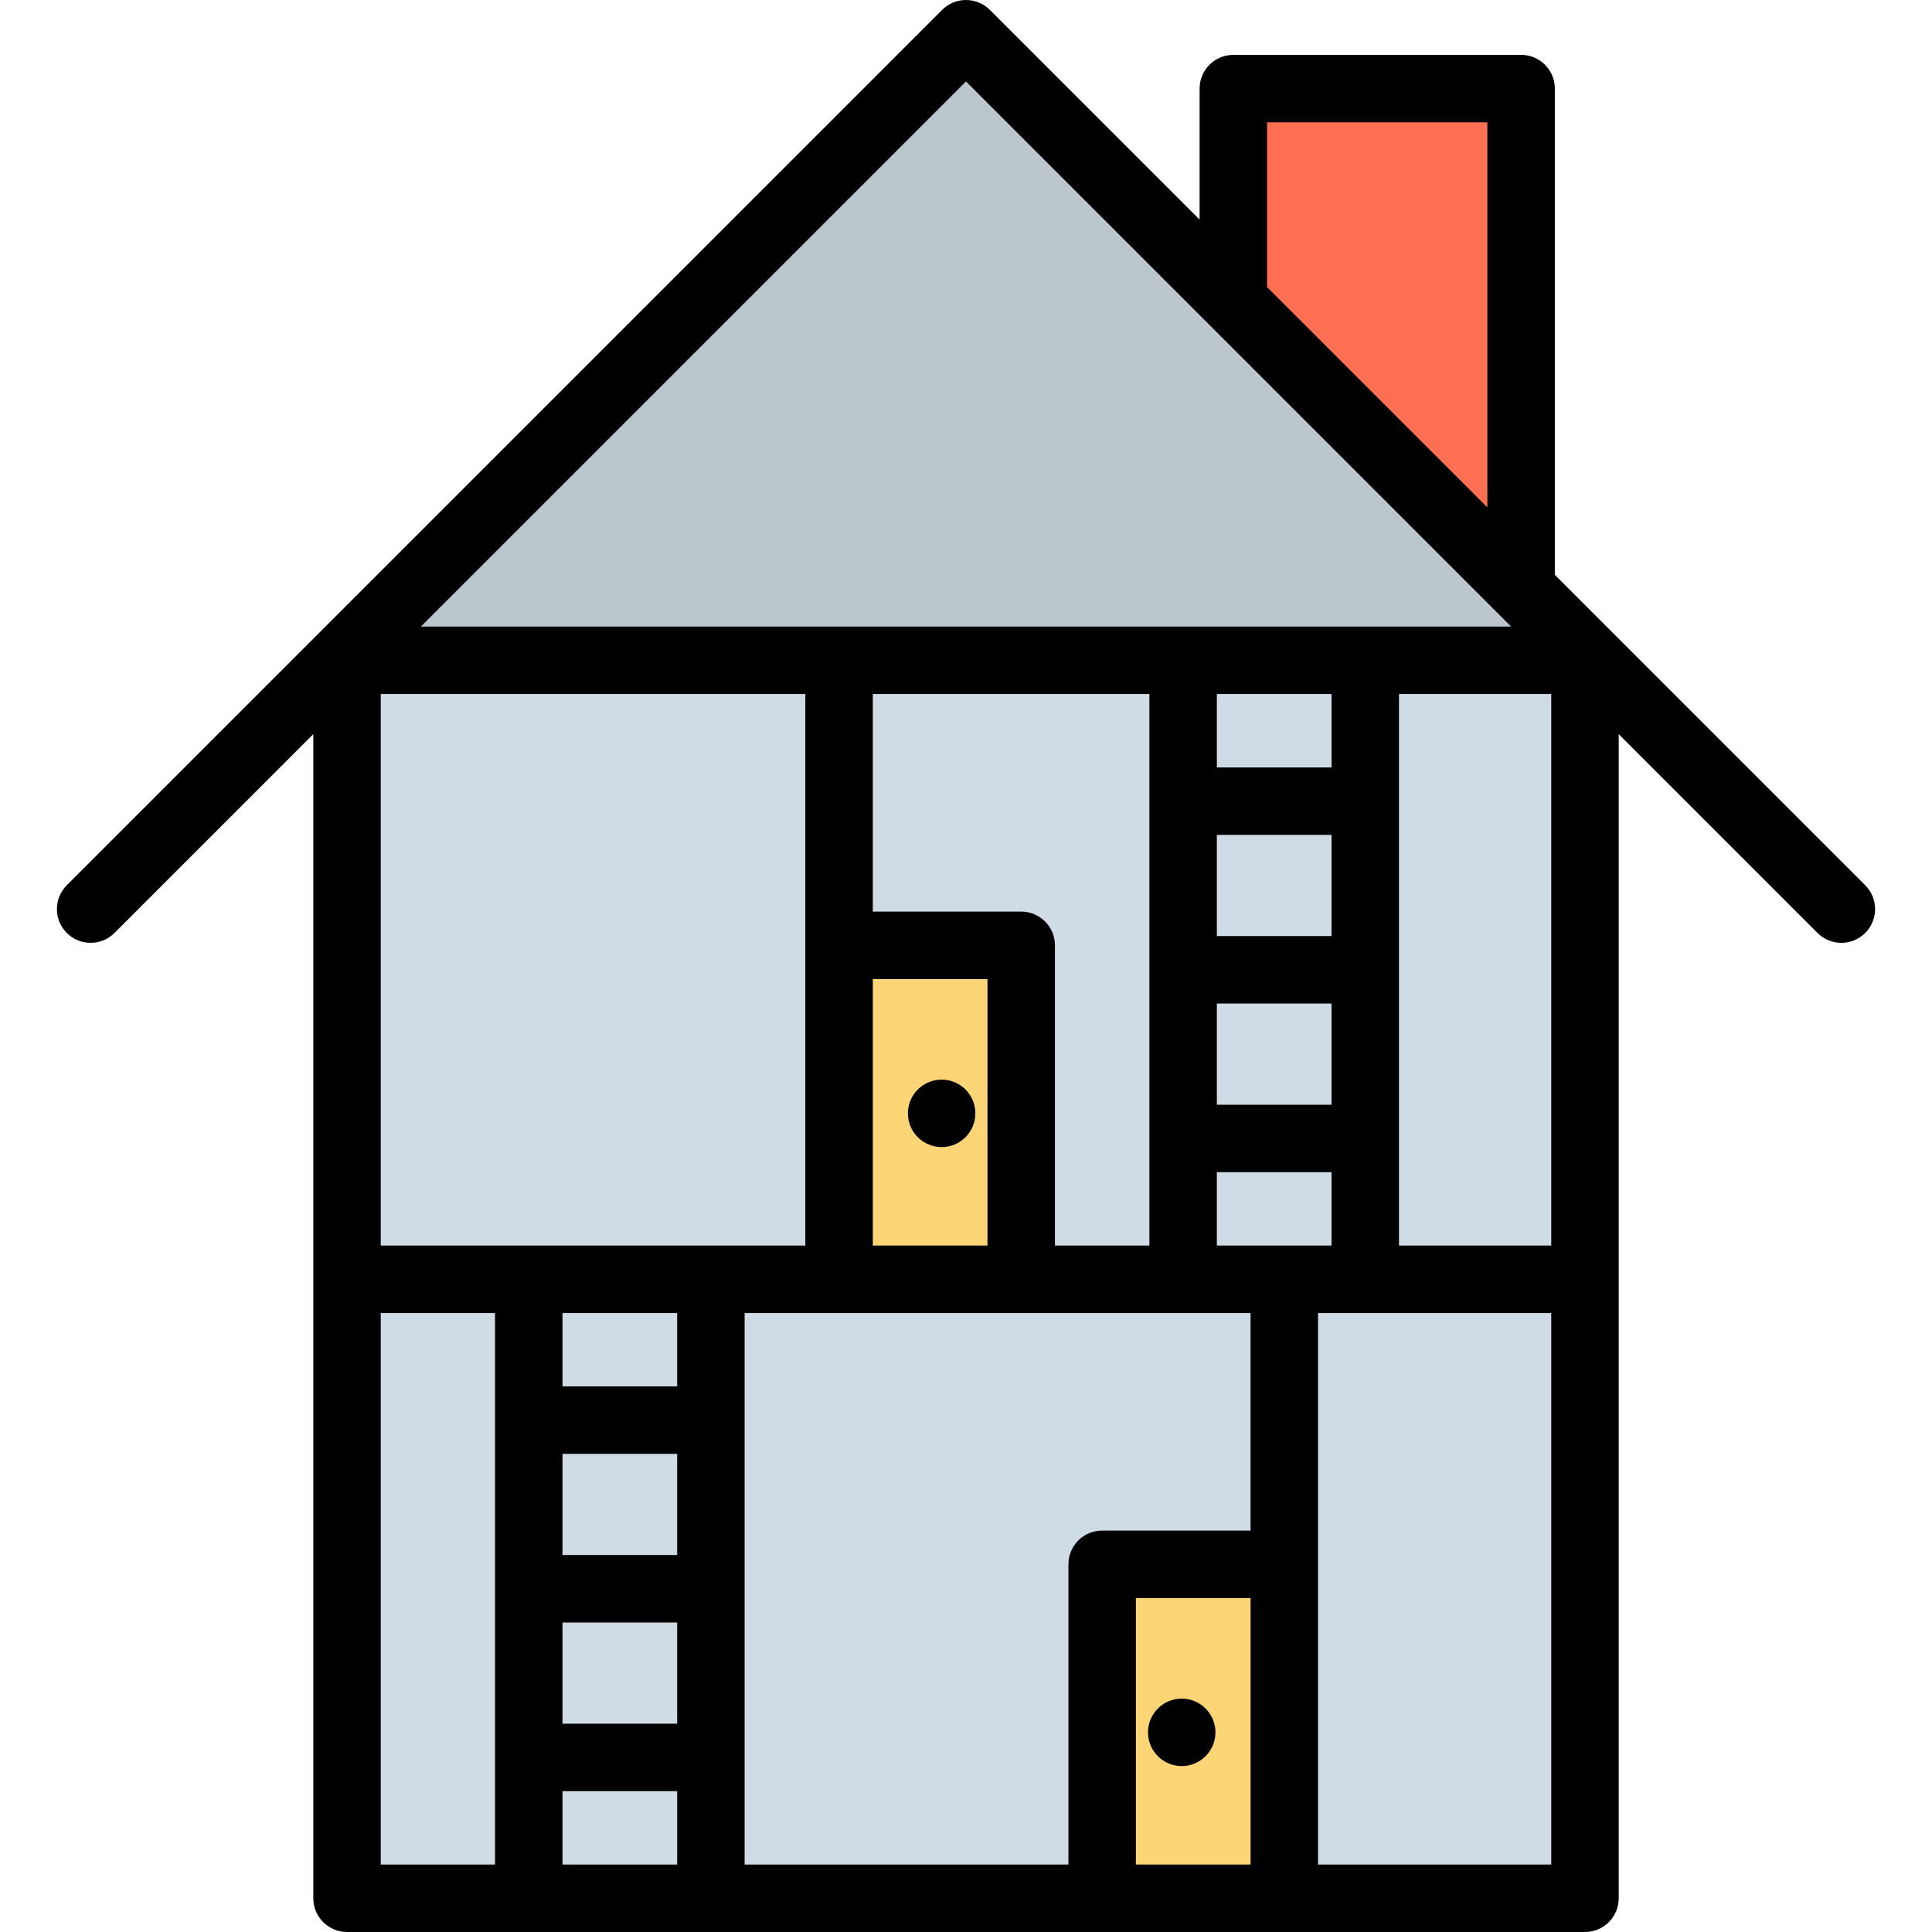
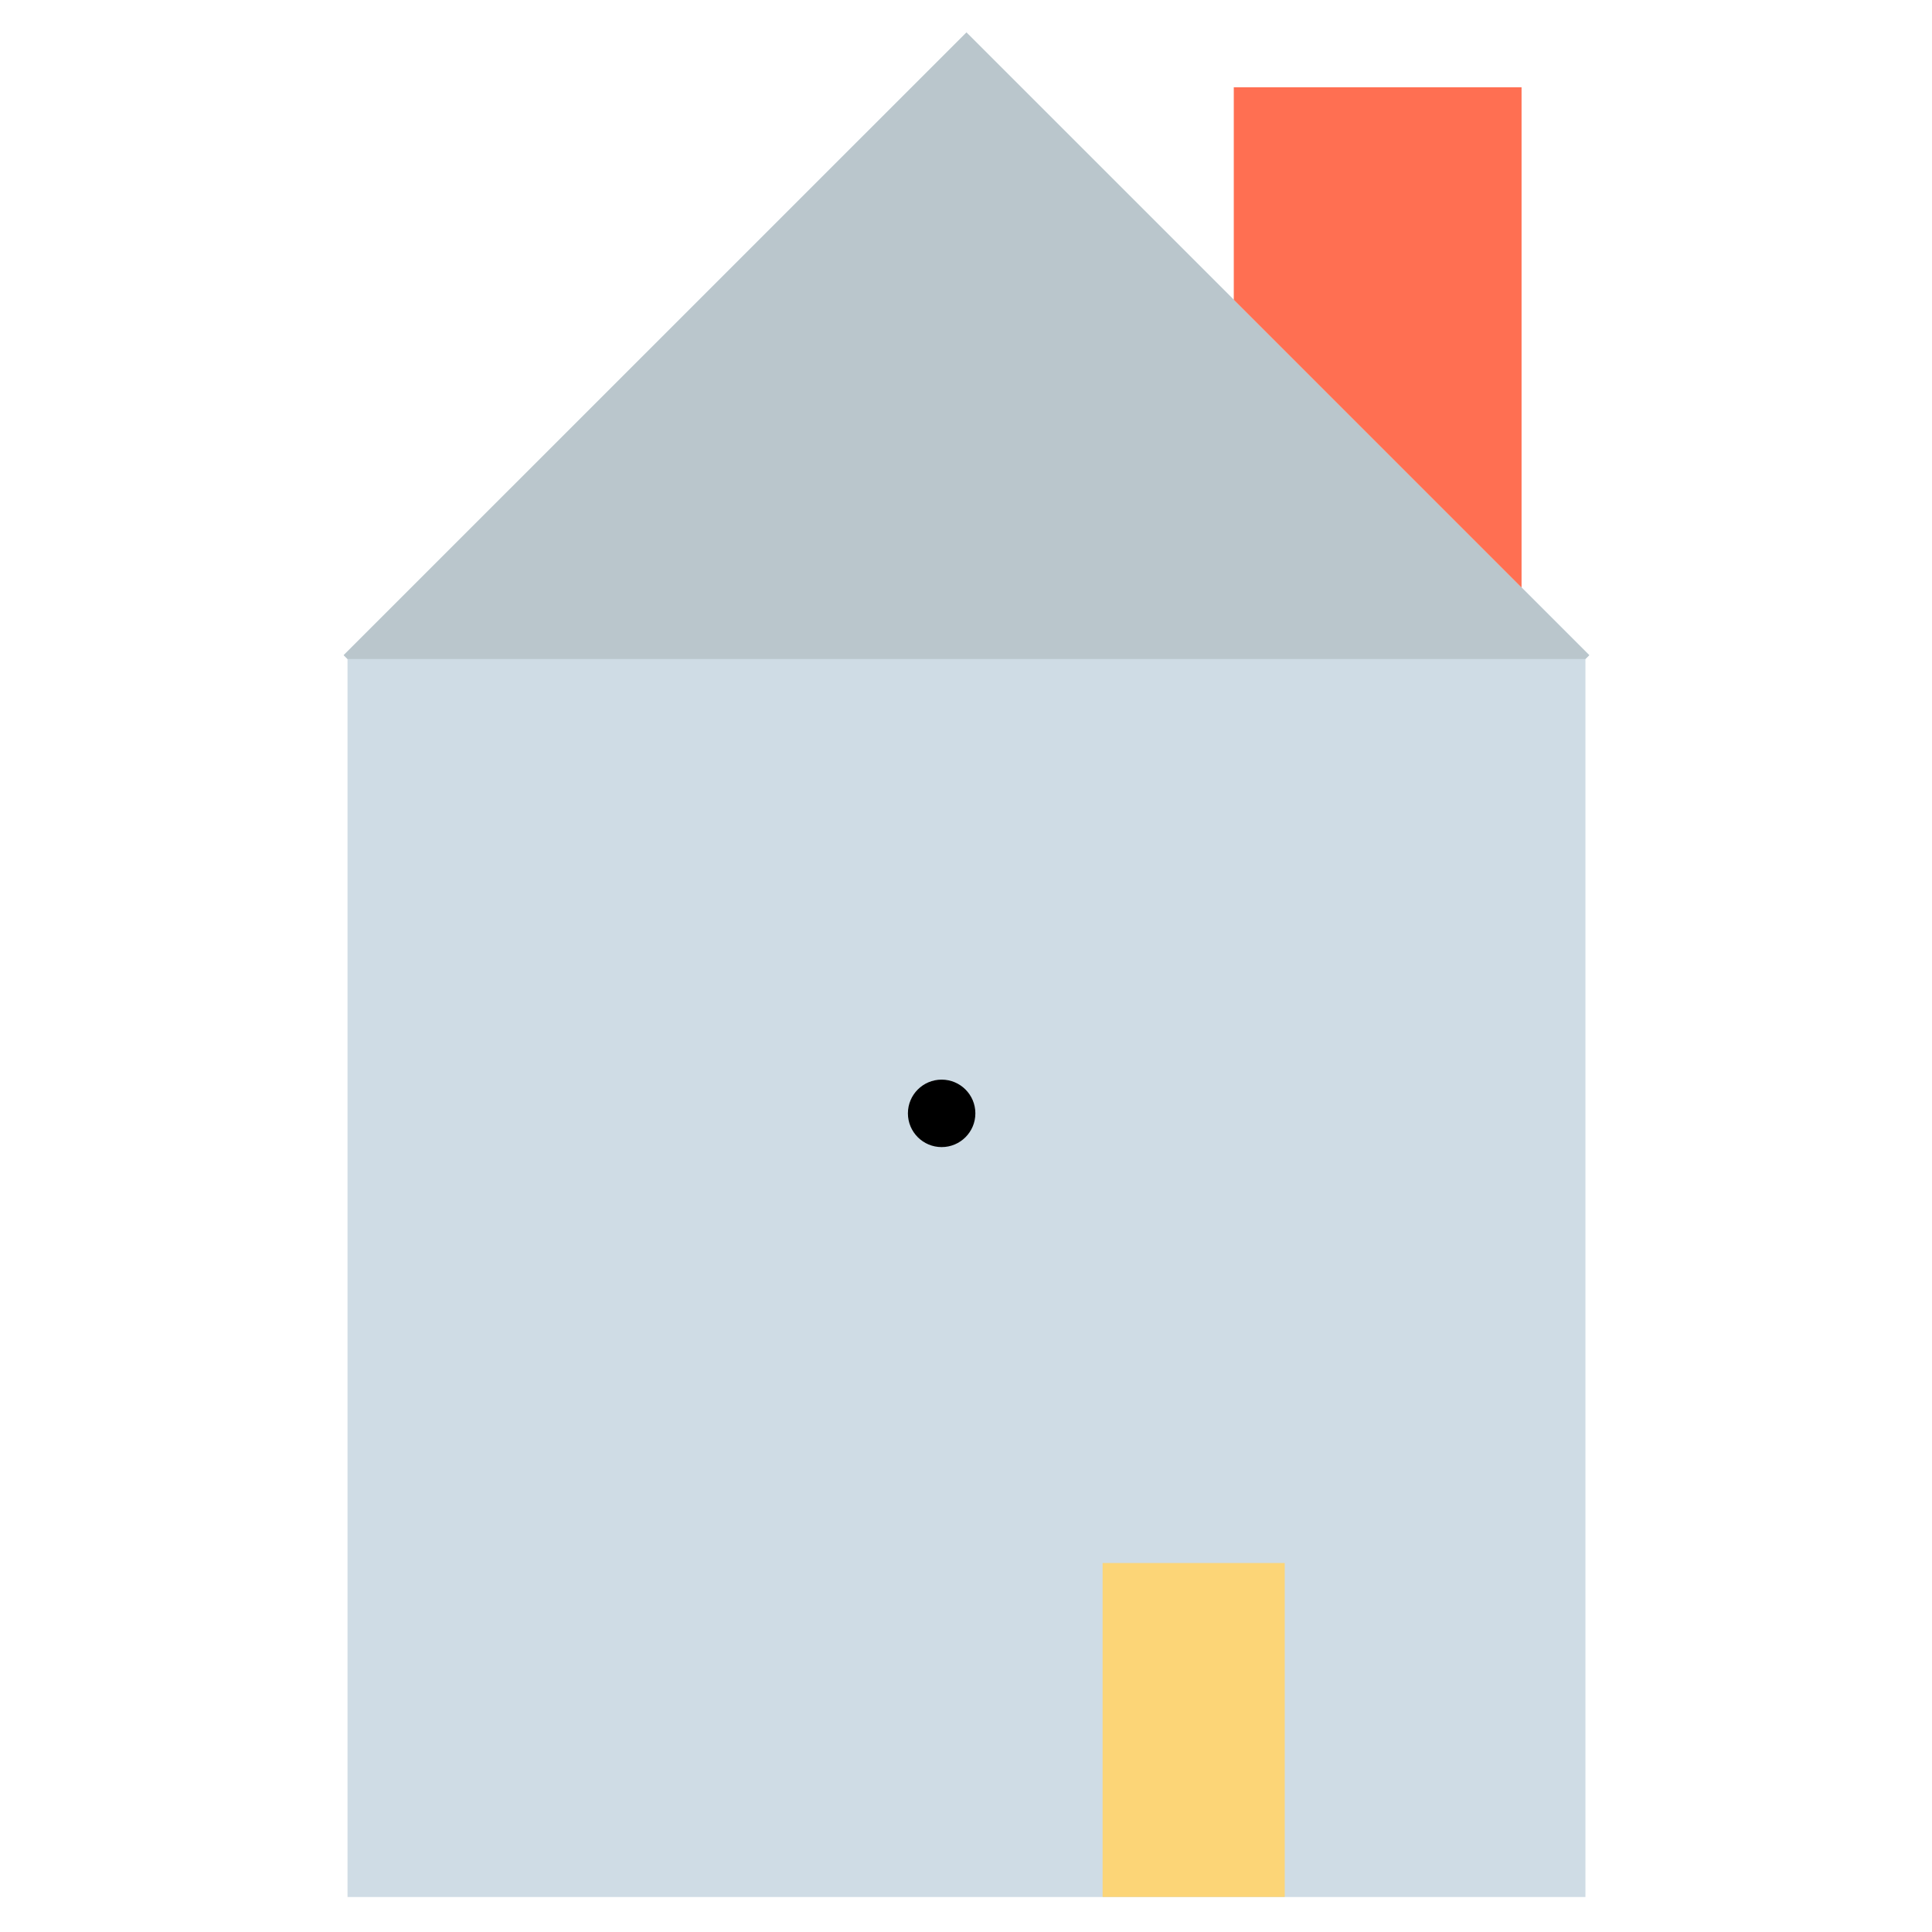
<svg xmlns="http://www.w3.org/2000/svg" version="1.1" id="Layer_1" x="0px" y="0px" viewBox="0 0 511.999 511.999" style="enable-background:new 0 0 511.999 511.999;" xml:space="preserve">
  <polygon style="fill:#CFDCE5;" points="421.172,173.626 420.154,174.643 420.154,502.727 92.095,502.727 92.095,174.643   91.078,173.626 256.124,8.604 " />
  <polygon style="fill:#BAC6CC;" points="421.172,173.626 420.154,174.643 92.095,174.643 91.078,173.626 256.124,8.604 " />
  <polyline style="fill:#FF6F52;" points="403.228,155.705 403.228,23.134 326.964,23.134 326.964,79.442 " />
  <g>
    <rect x="292.202" y="414.215" style="fill:#FCD577;" width="48.269" height="88.497" />
-     <rect x="222.488" y="250.176" style="fill:#FCD577;" width="48.269" height="88.497" />
  </g>
-   <path d="M494.3,234.598l-82.253-82.253V23.48c0-4.937-4.002-8.939-8.939-8.939h-76.263c-4.937,0-8.939,4.002-8.939,8.939v34.723  L262.32,2.618c-3.491-3.491-9.151-3.491-12.641,0l-231.98,231.98c-3.491,3.491-3.491,9.151,0,12.641  c3.491,3.491,9.151,3.491,12.641,0l52.686-52.686v308.506c0,4.937,4.002,8.939,8.939,8.939h328.068c4.937,0,8.939-4.002,8.939-8.939  V194.555l52.686,52.686c1.745,1.746,4.033,2.619,6.321,2.619s4.576-0.872,6.321-2.619  C497.791,243.748,497.791,238.089,494.3,234.598z M335.783,32.419h58.384v102.048l-58.384-58.384L335.783,32.419L335.783,32.419z   M304.597,183.93v146.156H279.57v-79.562c0-4.937-4.002-8.939-8.939-8.939h-39.33v-57.656h73.296V183.93z M352.866,183.93v19.446  h-30.391V183.93H352.866z M411.094,183.93v146.156h-40.35V183.93H411.094z M322.475,330.087v-19.446h30.391v19.446H322.475z   M331.413,405.62h-39.33c-4.937,0-8.939,4.002-8.939,8.939v79.562h-85.811V347.965h134.08V405.62z M179.455,347.965v19.446h-30.391  v-19.446H179.455z M179.455,456.798h-30.391v-26.815h30.391V456.798z M179.455,412.104h-30.391v-26.815h30.391V412.104z   M149.065,474.676h30.391v19.446h-30.391V474.676z M231.302,259.465h30.391v70.623h-30.391V259.465z M322.475,221.254h30.391v26.815  h-30.391V221.254z M322.475,265.947h30.391v26.815h-30.391V265.947z M213.424,330.087h-112.52V183.93h112.52V330.087z   M100.904,347.965h30.282v146.156h-30.282V347.965z M301.023,423.499h30.391v70.623h-30.391L301.023,423.499L301.023,423.499z   M349.292,494.121V347.965h61.803v146.156L349.292,494.121L349.292,494.121z M111.527,166.052L255.999,21.581l144.472,144.472  H111.527V166.052z" />
  <circle cx="249.544" cy="295.051" r="8.939" />
-   <circle cx="313.167" cy="459.09" r="8.939" />
  <g>
</g>
  <g>
</g>
  <g>
</g>
  <g>
</g>
  <g>
</g>
  <g>
</g>
  <g>
</g>
  <g>
</g>
  <g>
</g>
  <g>
</g>
  <g>
</g>
  <g>
</g>
  <g>
</g>
  <g>
</g>
  <g>
</g>
</svg>